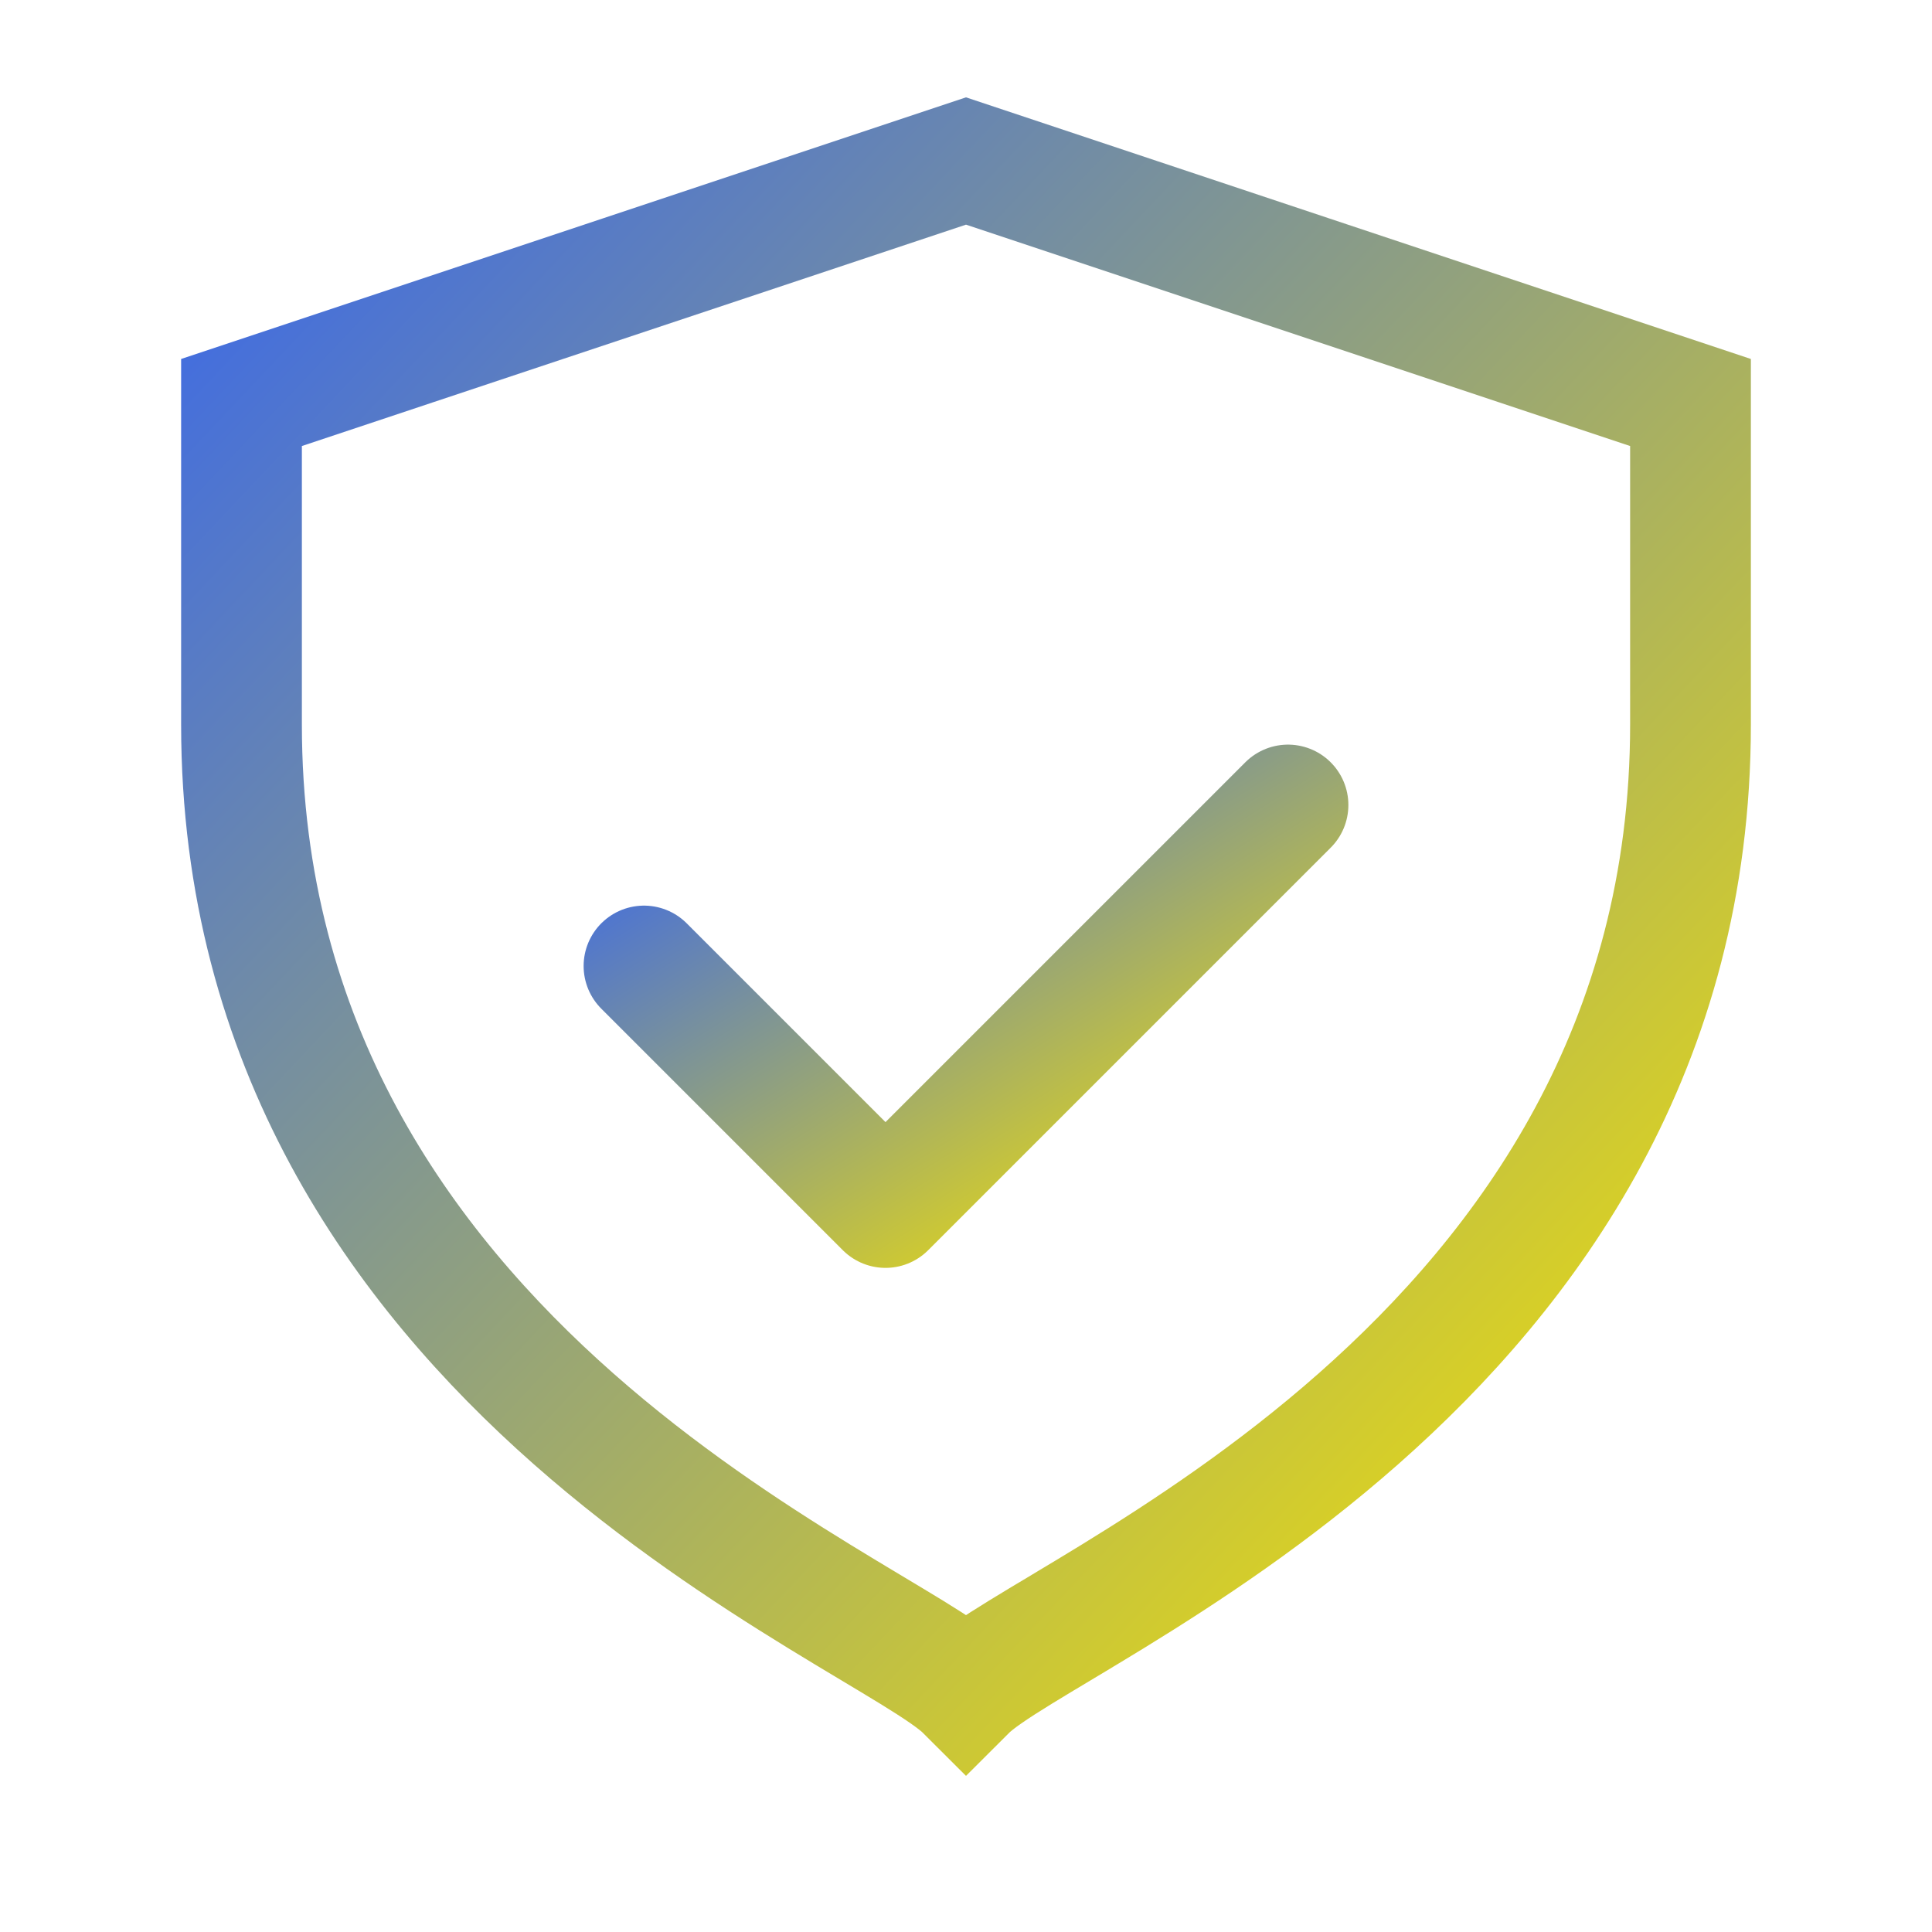
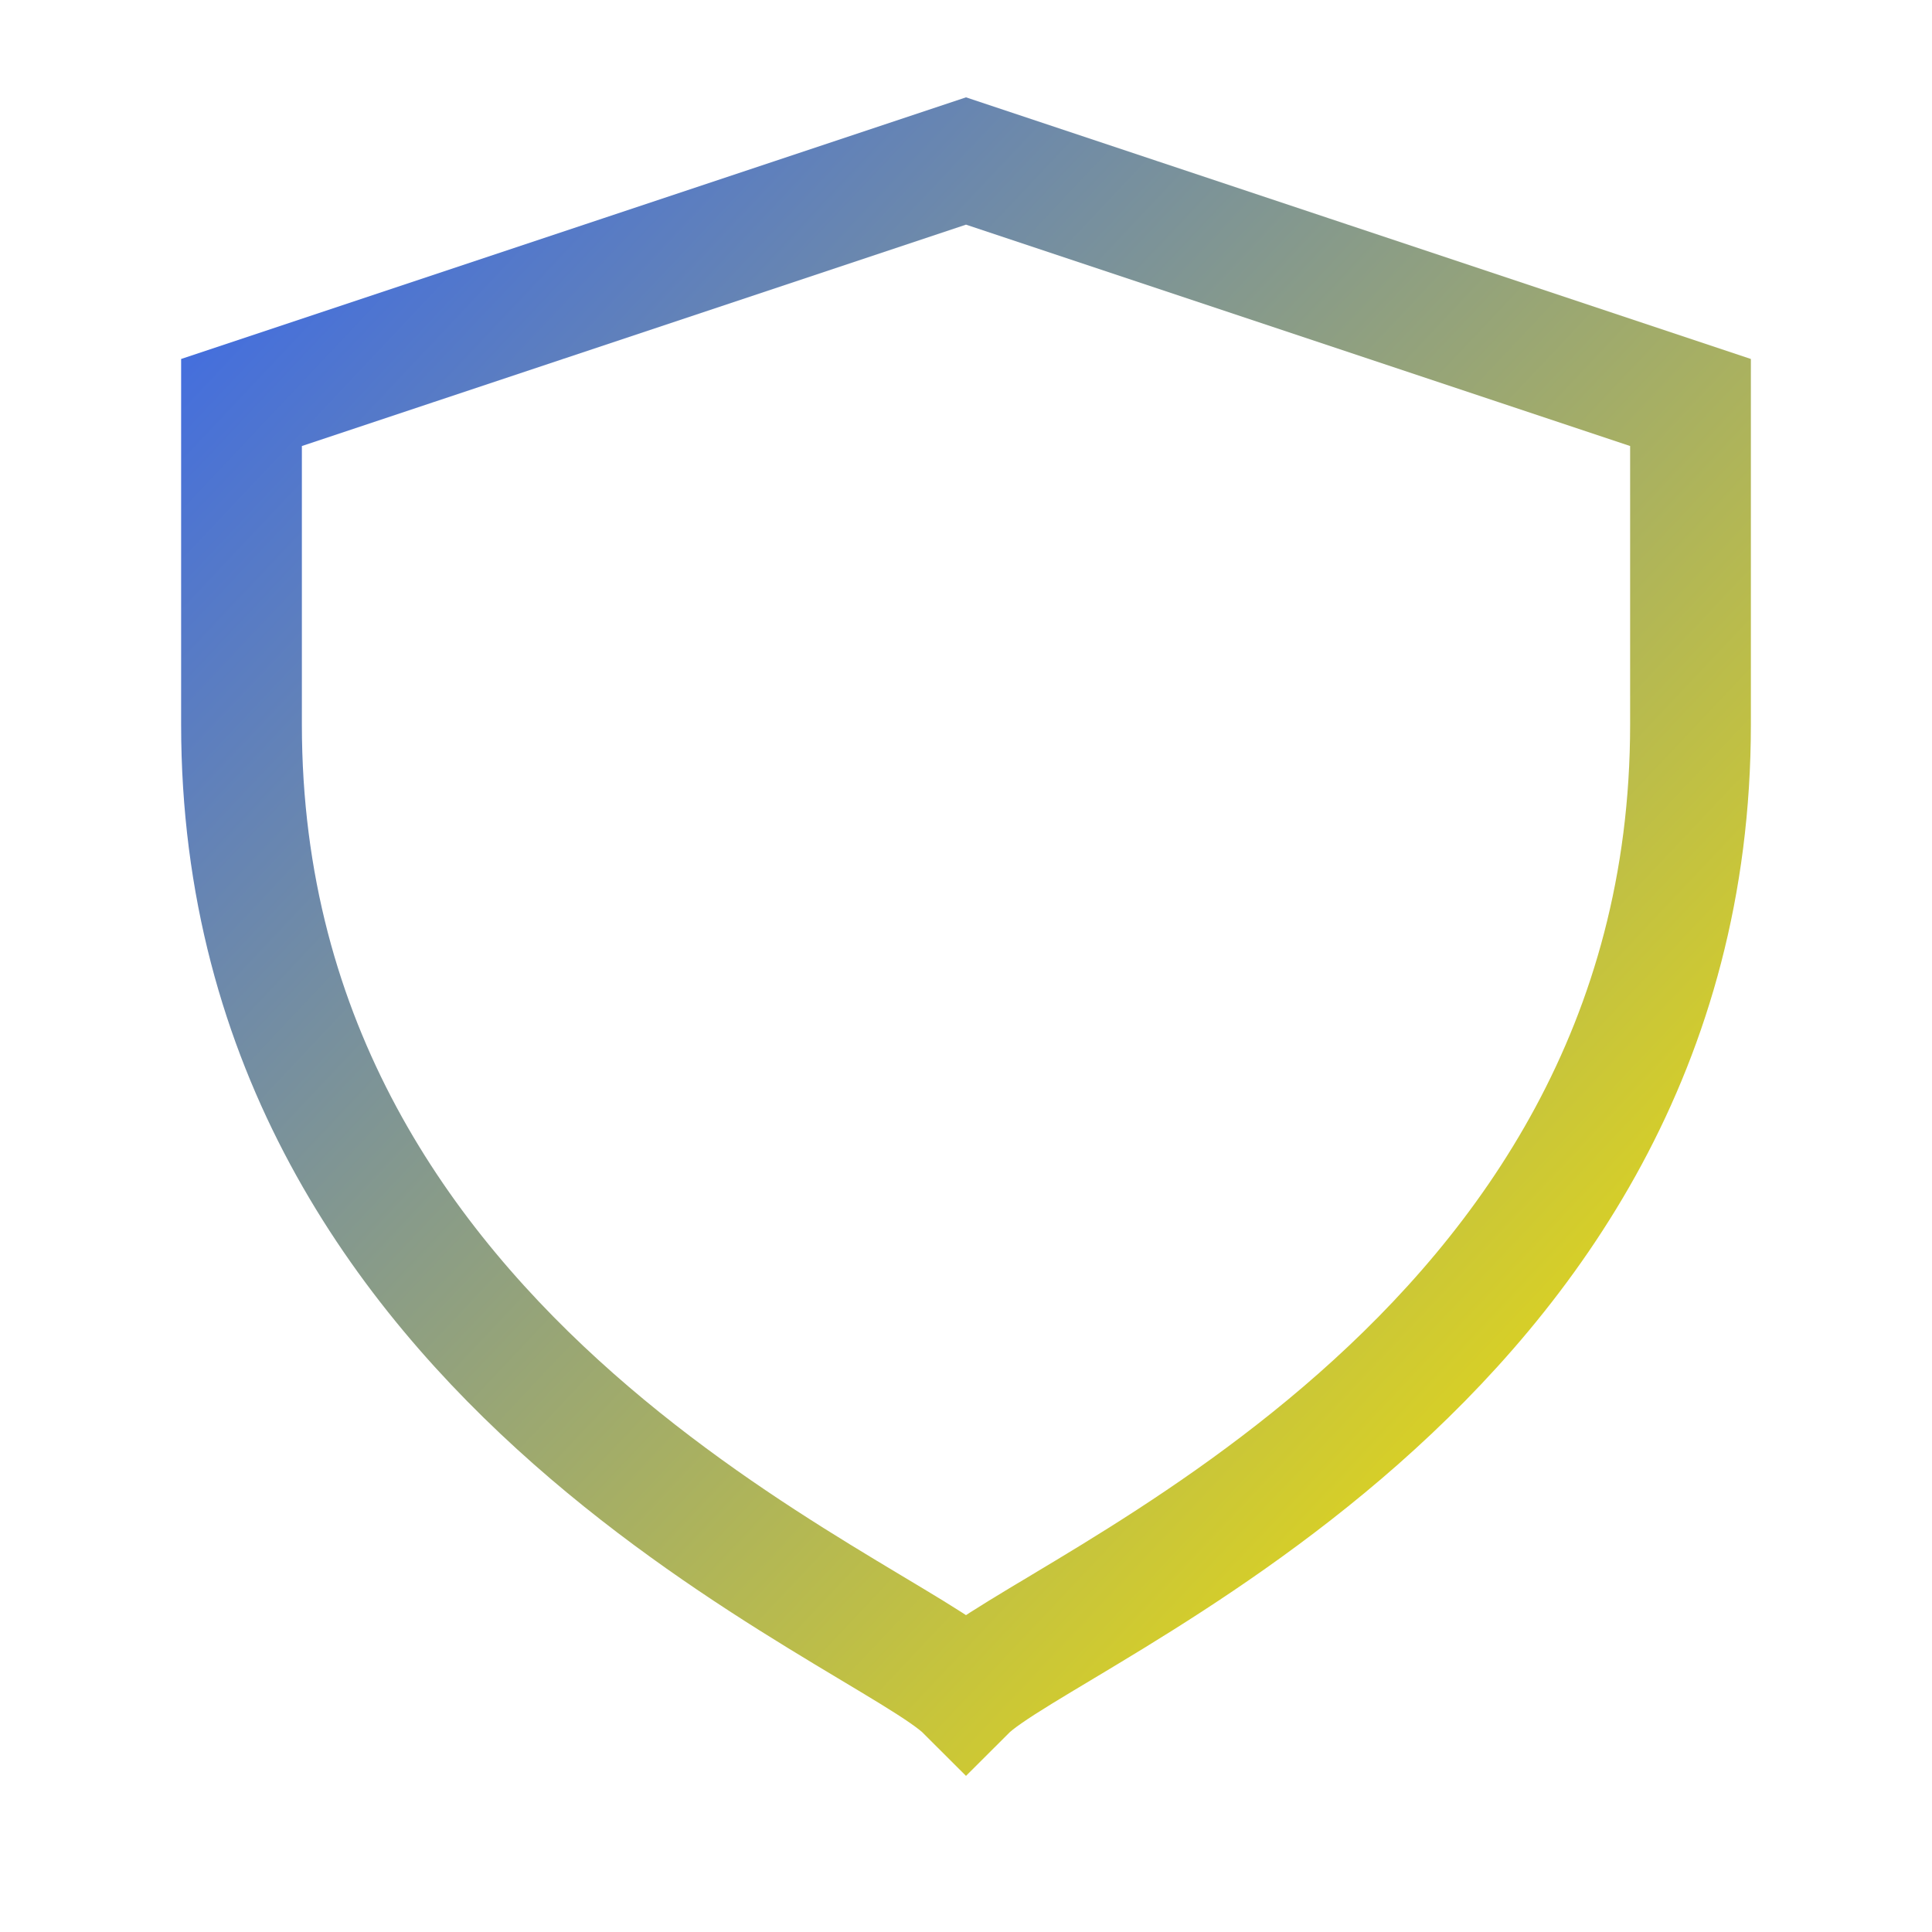
<svg xmlns="http://www.w3.org/2000/svg" viewBox="0 0 24 24" width="50" height="50">
  <defs>
    <linearGradient id="icon-gradient" x1="0%" y1="0%" x2="100%" y2="100%">
      <stop offset="0%" stop-color="#3c69e7" />
      <stop offset="100%" stop-color="#f7e400" />
    </linearGradient>
  </defs>
  <path fill="none" stroke="url(#icon-gradient)" stroke-width="1.5" d="M12,21 c-1,-1 -9,-4 -9,-12 v-4 c3,-1 6,-2 9,-3 3,1 6,2 9,3 v4 c0,8 -8,11 -9,12 z" />
-   <path fill="none" stroke="url(#icon-gradient)" stroke-width="1.5" stroke-linecap="round" stroke-linejoin="round" d="M8,12 l3,3 l5,-5" />
</svg>